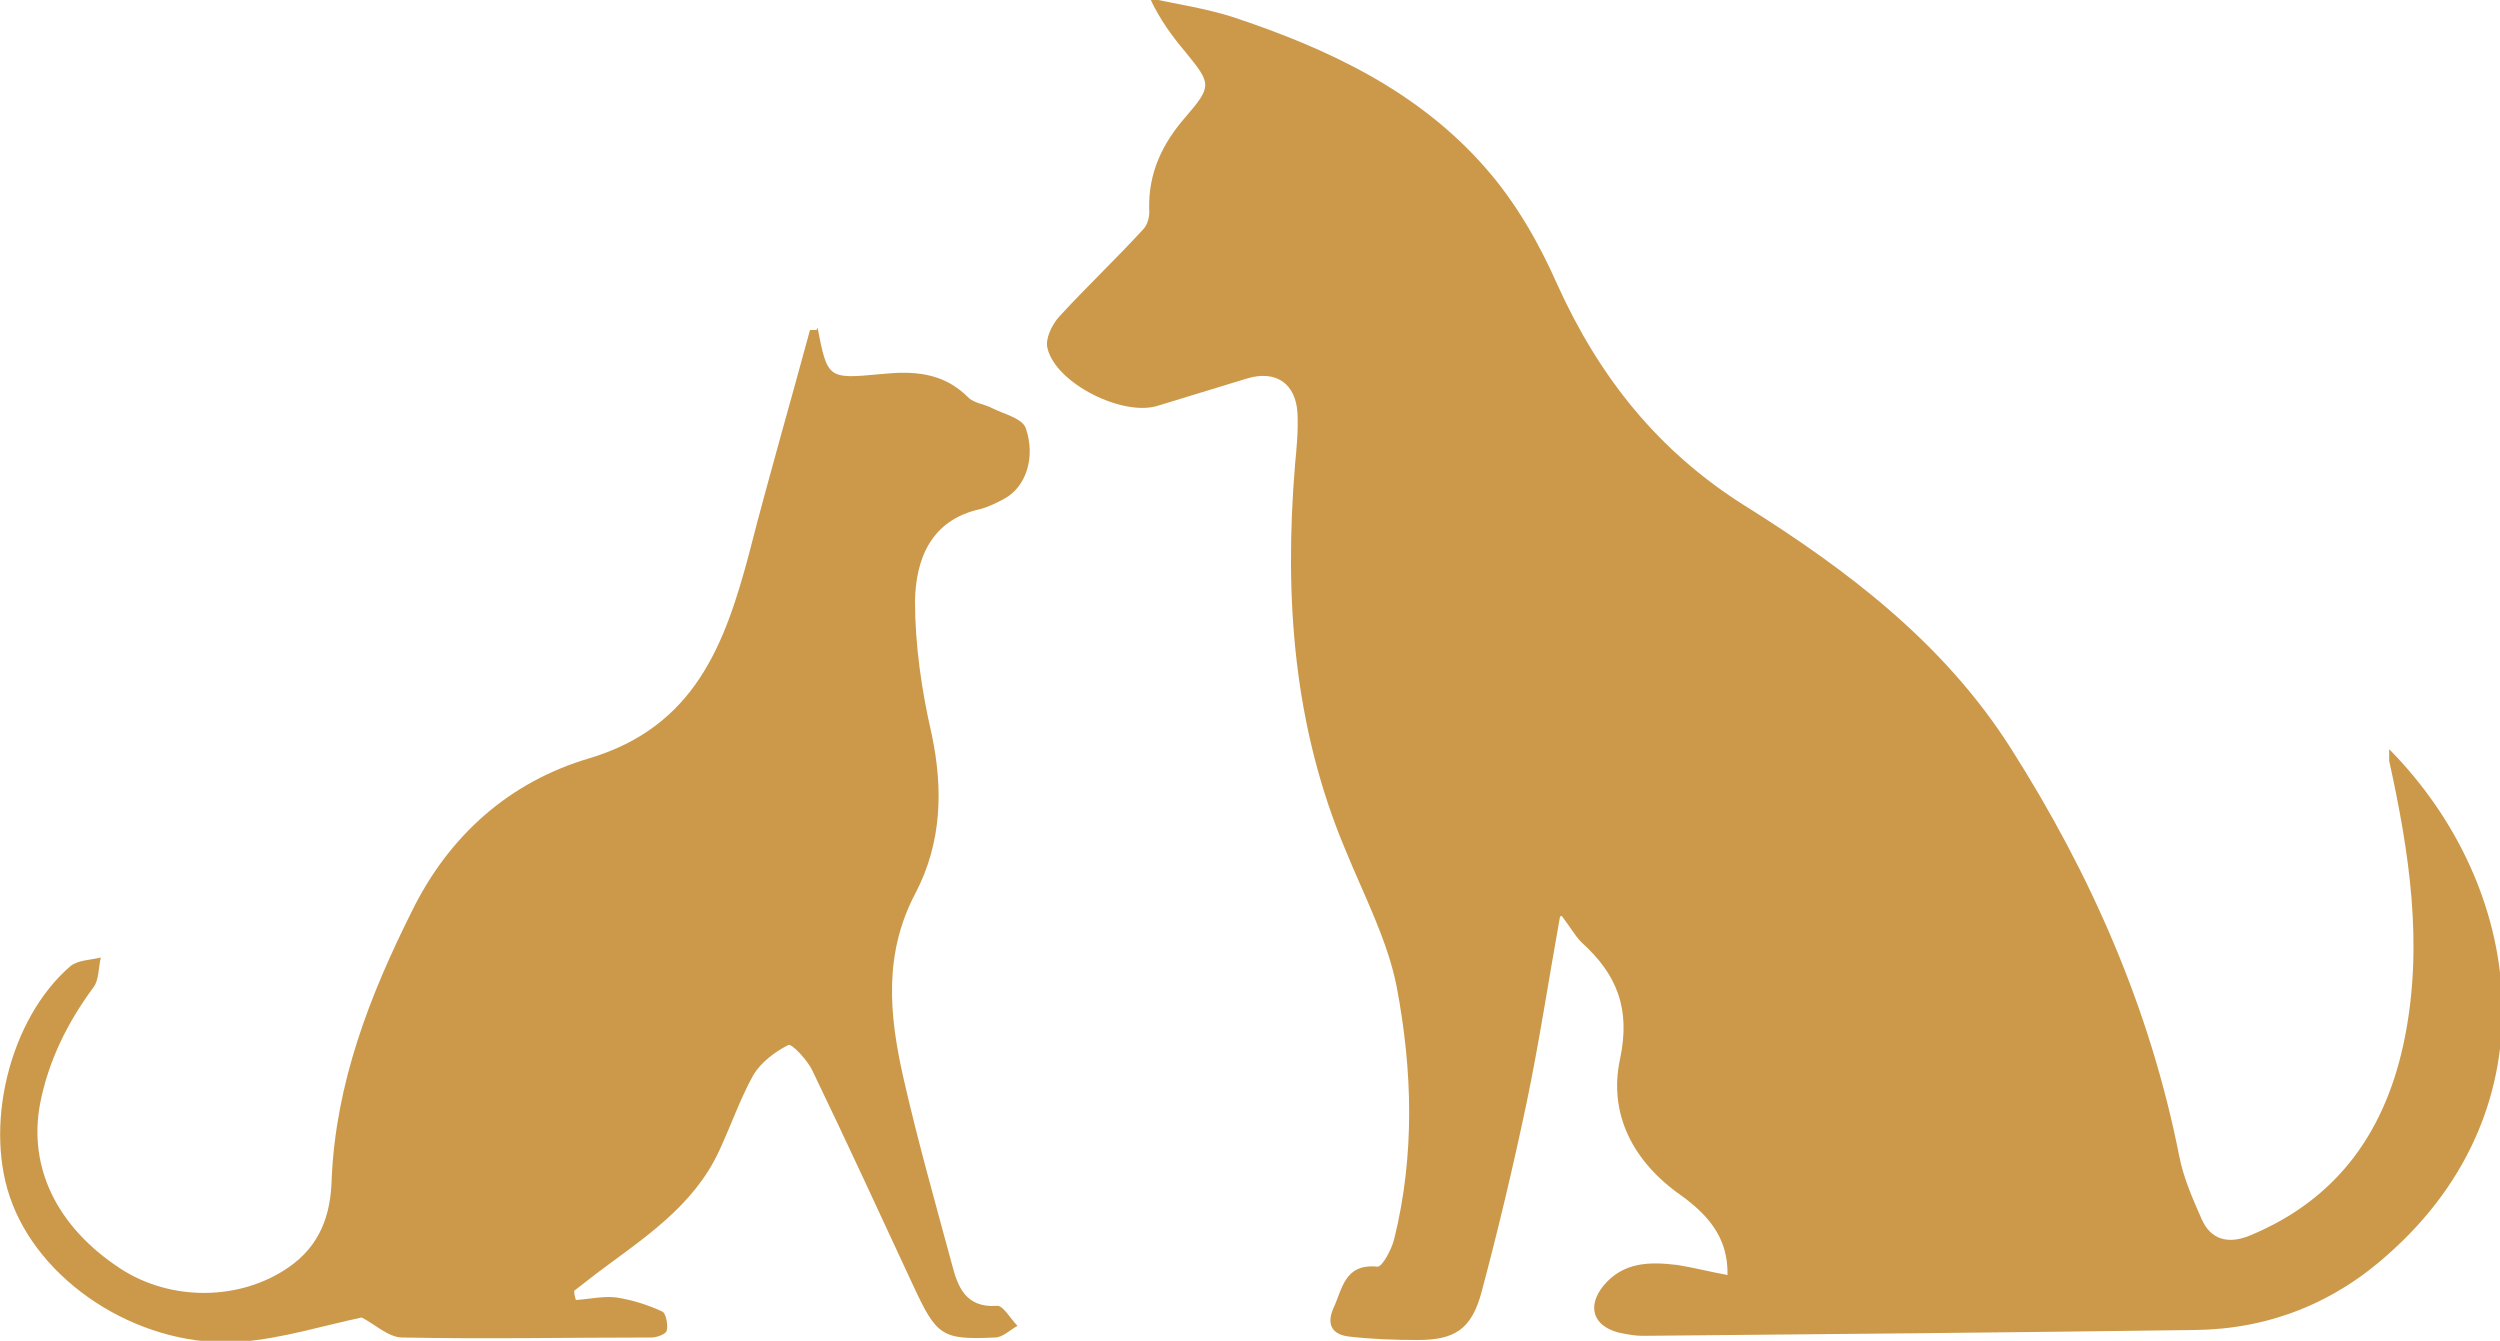
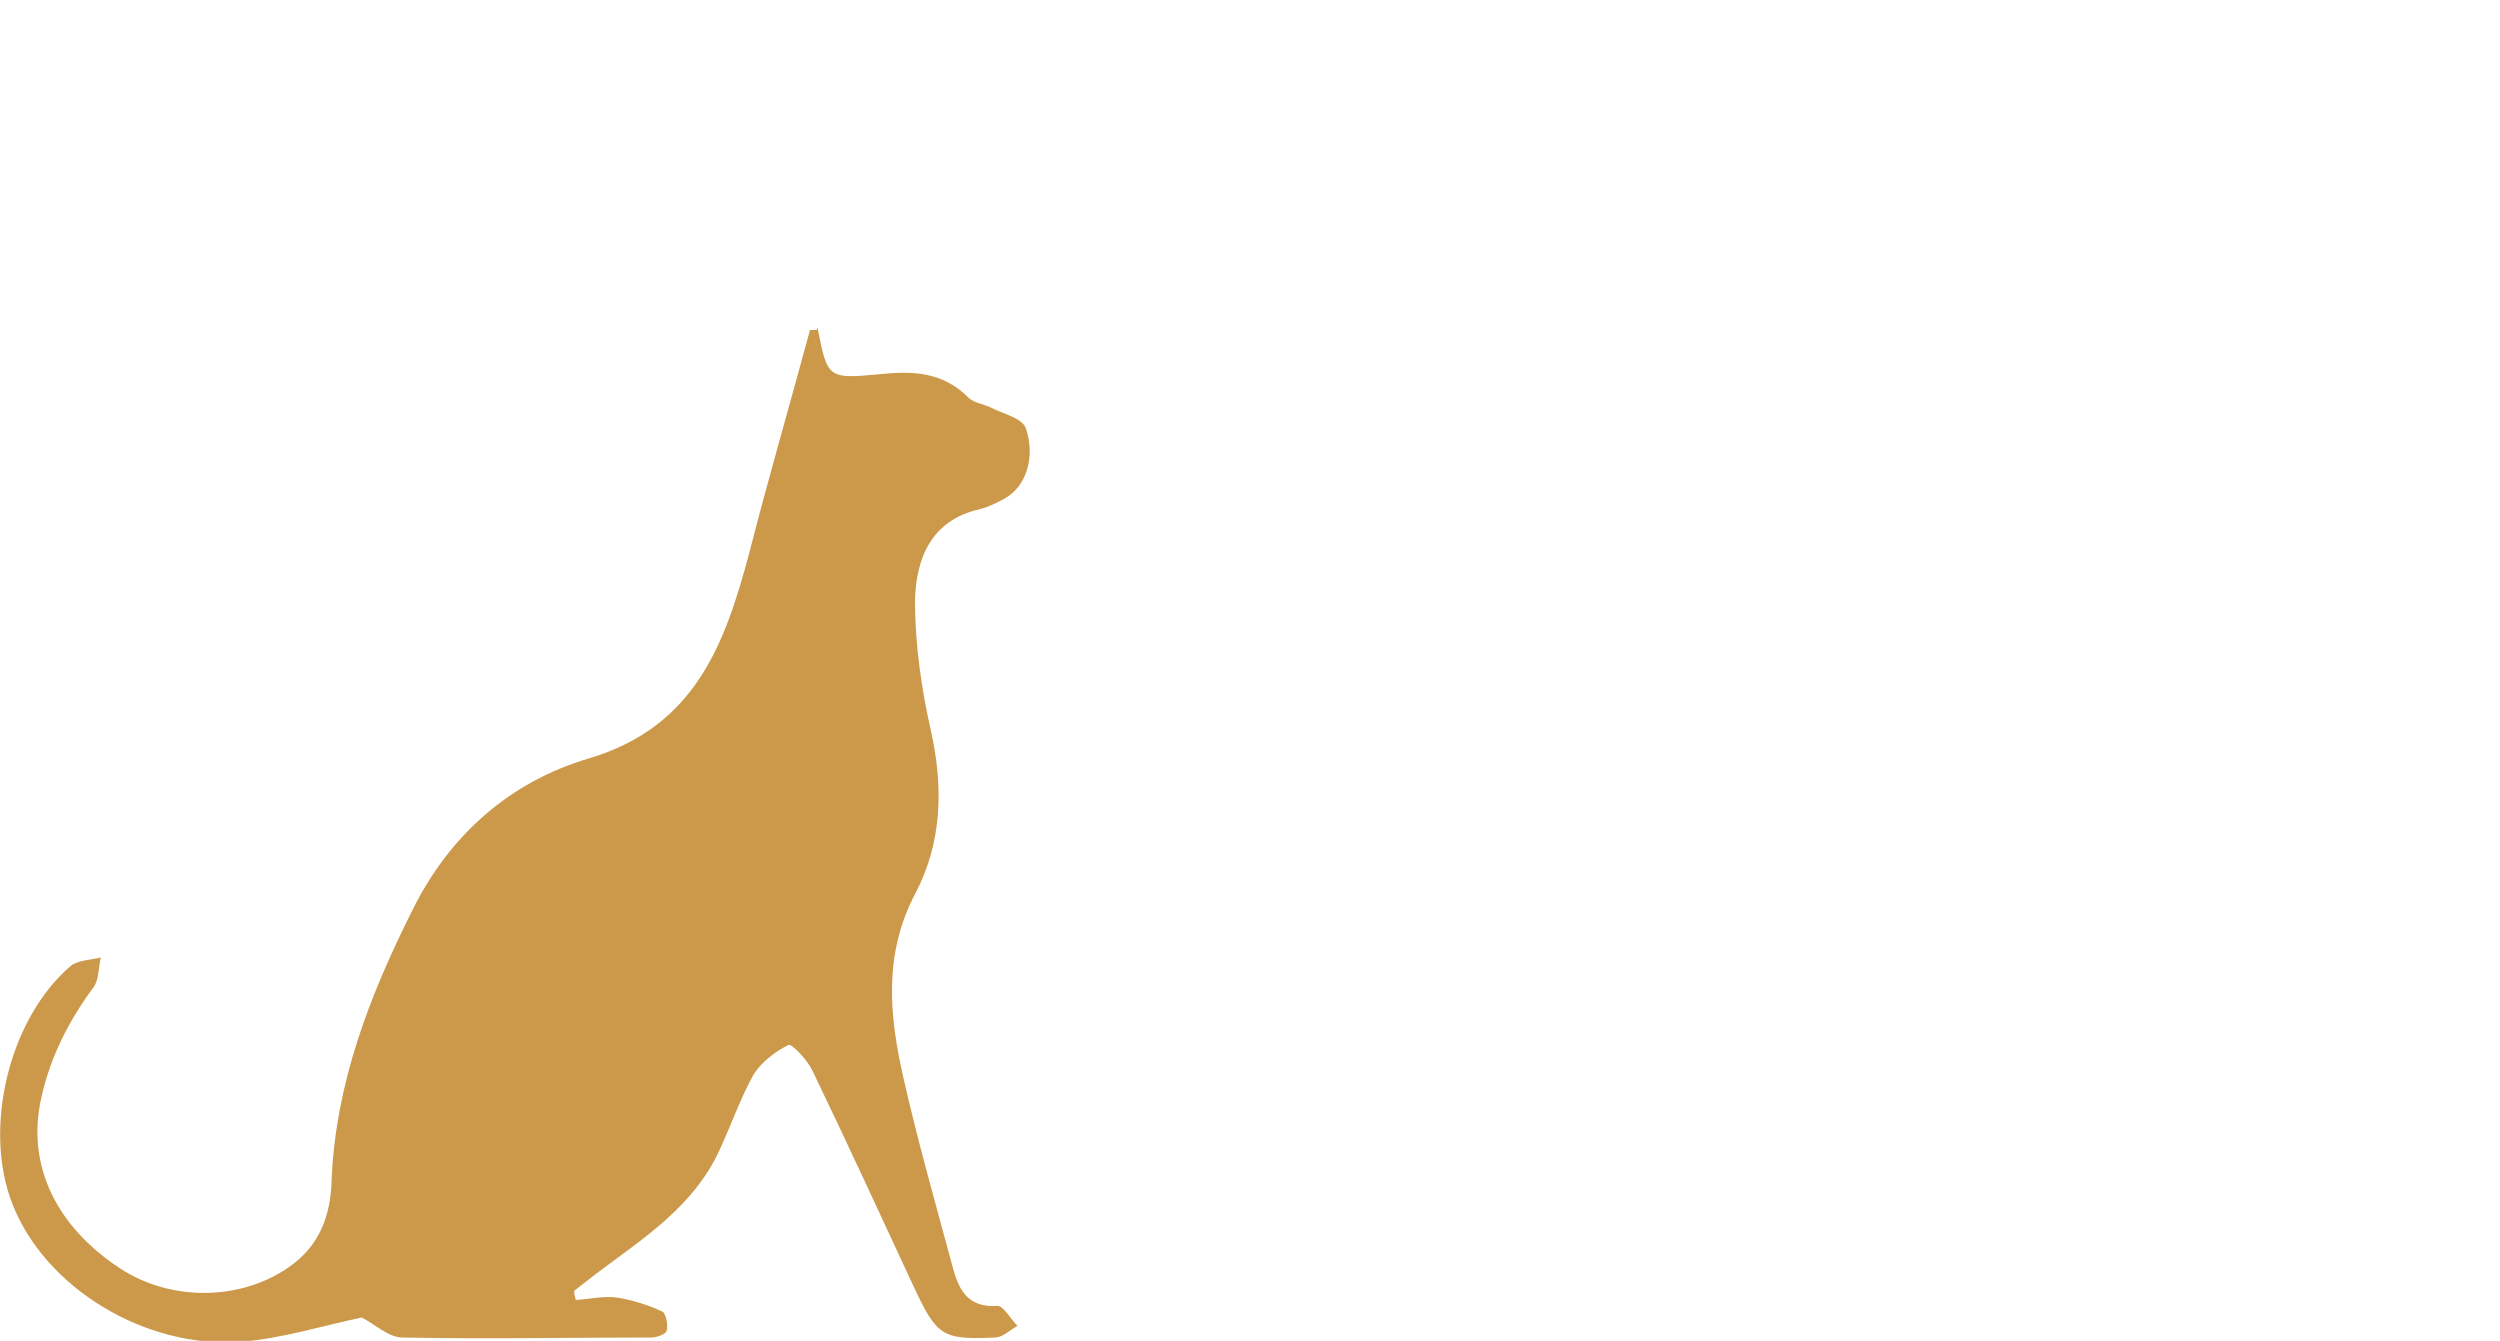
<svg xmlns="http://www.w3.org/2000/svg" viewBox="0 0 300 160.9" height="160.9" width="300" data-sanitized-data-name="Layer 1" data-name="Layer 1" id="Layer_1">
  <defs>
    <style>
      .cls-1 {
        fill: #cb9949;
        stroke-width: 0px;
      }
    </style>
  </defs>
-   <path d="M187.2,110c-1.4,7.8-2.5,15.1-4,22.3-1.6,7.6-3.4,15.2-5.4,22.7-1.2,4.5-3.2,5.8-7.7,5.8-2.7,0-5.4-.1-8.1-.4-2-.2-2.9-1.3-2-3.4,1.1-2.3,1.3-5.4,5.3-5,.6,0,1.7-2.1,2-3.3,2.5-10.1,2.2-20.3.3-30.3-1.1-5.6-3.9-10.9-6.1-16.3-6.3-14.9-7.4-30.4-6.1-46.3.2-2.1.4-4.1.3-6.2-.2-3.6-2.6-5.2-6-4.2-3.6,1.1-7.2,2.2-10.8,3.3-4.2,1.3-12.2-2.7-13.2-6.9-.3-1.1.5-2.8,1.4-3.8,3.3-3.6,6.8-6.9,10.1-10.5.5-.5.8-1.6.7-2.4-.1-4.4,1.6-7.9,4.4-11.1,3.2-3.7,3-4,0-7.7-1.6-1.9-3.1-3.9-4.3-6.5,3.3.7,6.6,1.2,9.8,2.2,11.5,3.8,22.4,8.9,30.5,18.2,3.6,4.1,6.4,9,8.6,14,5,11,12,19.9,22.5,26.5,12.3,7.7,23.9,16.5,31.9,29.1,9.6,15.1,16.7,31.2,20.2,48.9.5,2.6,1.6,5.1,2.7,7.6,1.1,2.5,3.2,3,5.7,2,10.7-4.4,16.5-12.7,18.7-23.9,2.2-11.2.5-22.2-1.9-33.1,0-.4,0-.8,0-1.4,16.3,16.5,19.8,42.9,0,60.5-6.6,6-14.5,9.1-23.3,9.2-22.1.3-44.2.5-66.3.7-1,0-1.9-.2-2.9-.4-3-.8-3.8-3.1-1.8-5.6,2.4-2.9,5.6-2.9,8.9-2.5,1.9.3,3.8.8,6,1.2.1-4.6-2.5-7.3-5.5-9.5-5.9-4.1-8.8-9.9-7.4-16.4,1.3-6.1-.4-10.2-4.6-14-.8-.8-1.4-1.9-2.4-3.2" class="cls-1" />
-   <path d="M98.1,39.3c1.2,6.1,1.2,6.2,7.5,5.6,3.9-.4,7.5-.3,10.6,2.8.7.7,2,.8,2.9,1.3,1.4.7,3.6,1.2,4,2.4,1.2,3.5,0,7-2.5,8.4-.9.5-1.9,1-3,1.3-5.9,1.3-7.7,6-7.8,11,0,5.3.8,10.8,2,16,1.4,6.6,1.2,13-1.9,19-3.9,7.3-3.2,14.7-1.5,22.2,1.7,7.5,3.8,14.9,5.8,22.3.7,2.7,1.6,5.4,5.5,5.1.7,0,1.6,1.6,2.4,2.4-.9.5-1.8,1.4-2.7,1.4-6.4.3-7-.2-9.8-6.2-4-8.6-8-17.3-12.1-25.8-.6-1.3-2.5-3.3-2.9-3.1-1.6.8-3.3,2.1-4.2,3.6-1.6,2.9-2.7,6.1-4.1,9.1-3.1,6.7-9.1,10.5-14.7,14.7-.9.7-1.8,1.4-2.7,2.1,0,.4.1.7.2,1.1,1.6-.1,3.3-.5,4.9-.3,1.9.3,3.8.9,5.5,1.7.4.2.7,1.6.5,2.3-.1.4-1.2.8-1.8.8-10,0-20,.2-29.9,0-1.7,0-3.3-1.6-4.9-2.4-4.7,1-9.5,2.5-14.4,2.9-11.6.9-23.6-6.5-27.5-16.5-3.6-9.1-.4-22.3,7-28.6.9-.7,2.4-.7,3.6-1-.3,1.2-.2,2.7-.9,3.6-3.1,4.2-5.4,8.8-6.4,14-1.4,7.6,2,14.7,9.6,19.7,6.1,4,14.4,3.9,20.2-.1,3.8-2.6,5.1-6.3,5.2-10.6.5-11.5,4.5-21.9,9.6-32.1,4.5-9.2,11.8-15.6,21.3-18.4,12.7-3.8,16.3-13.7,19.2-24.6,2.3-9,4.9-17.9,7.3-26.8h.8Z" class="cls-1" />
+   <path d="M98.1,39.3c1.2,6.1,1.2,6.2,7.5,5.6,3.9-.4,7.5-.3,10.6,2.8.7.7,2,.8,2.9,1.3,1.4.7,3.6,1.2,4,2.4,1.2,3.5,0,7-2.5,8.4-.9.5-1.9,1-3,1.3-5.9,1.3-7.7,6-7.8,11,0,5.3.8,10.8,2,16,1.4,6.6,1.2,13-1.9,19-3.9,7.3-3.2,14.7-1.5,22.2,1.7,7.5,3.8,14.9,5.8,22.3.7,2.7,1.6,5.4,5.5,5.1.7,0,1.6,1.6,2.4,2.4-.9.5-1.8,1.4-2.7,1.4-6.4.3-7-.2-9.8-6.2-4-8.6-8-17.3-12.1-25.8-.6-1.3-2.5-3.3-2.9-3.1-1.6.8-3.3,2.1-4.2,3.6-1.6,2.9-2.7,6.1-4.1,9.1-3.1,6.7-9.1,10.5-14.7,14.7-.9.7-1.8,1.4-2.7,2.1,0,.4.1.7.2,1.1,1.6-.1,3.3-.5,4.9-.3,1.9.3,3.8.9,5.5,1.7.4.2.7,1.6.5,2.3-.1.4-1.2.8-1.8.8-10,0-20,.2-29.9,0-1.7,0-3.3-1.6-4.9-2.4-4.7,1-9.5,2.5-14.4,2.9-11.6.9-23.6-6.5-27.5-16.5-3.6-9.1-.4-22.3,7-28.6.9-.7,2.4-.7,3.6-1-.3,1.2-.2,2.7-.9,3.6-3.1,4.2-5.4,8.8-6.4,14-1.4,7.6,2,14.7,9.6,19.7,6.1,4,14.4,3.9,20.2-.1,3.8-2.6,5.1-6.3,5.2-10.6.5-11.5,4.5-21.9,9.6-32.1,4.5-9.2,11.8-15.6,21.3-18.4,12.7-3.8,16.3-13.7,19.2-24.6,2.3-9,4.9-17.9,7.3-26.8h.8" class="cls-1" />
</svg>